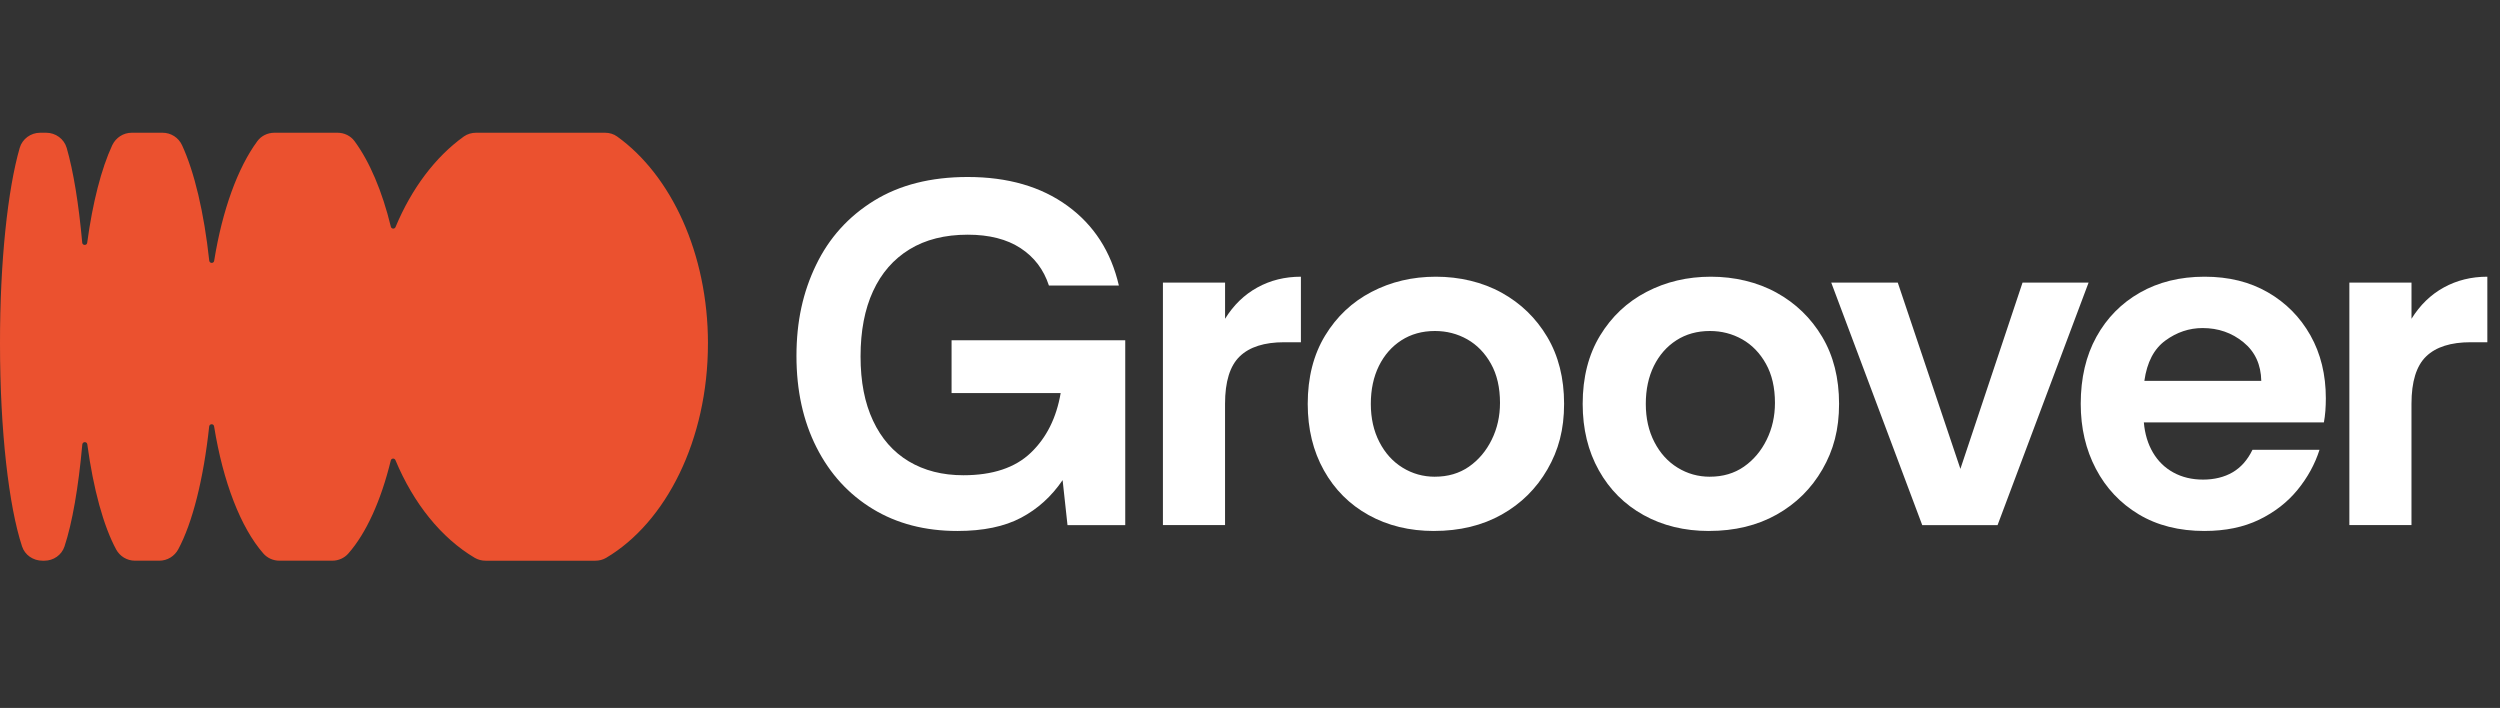
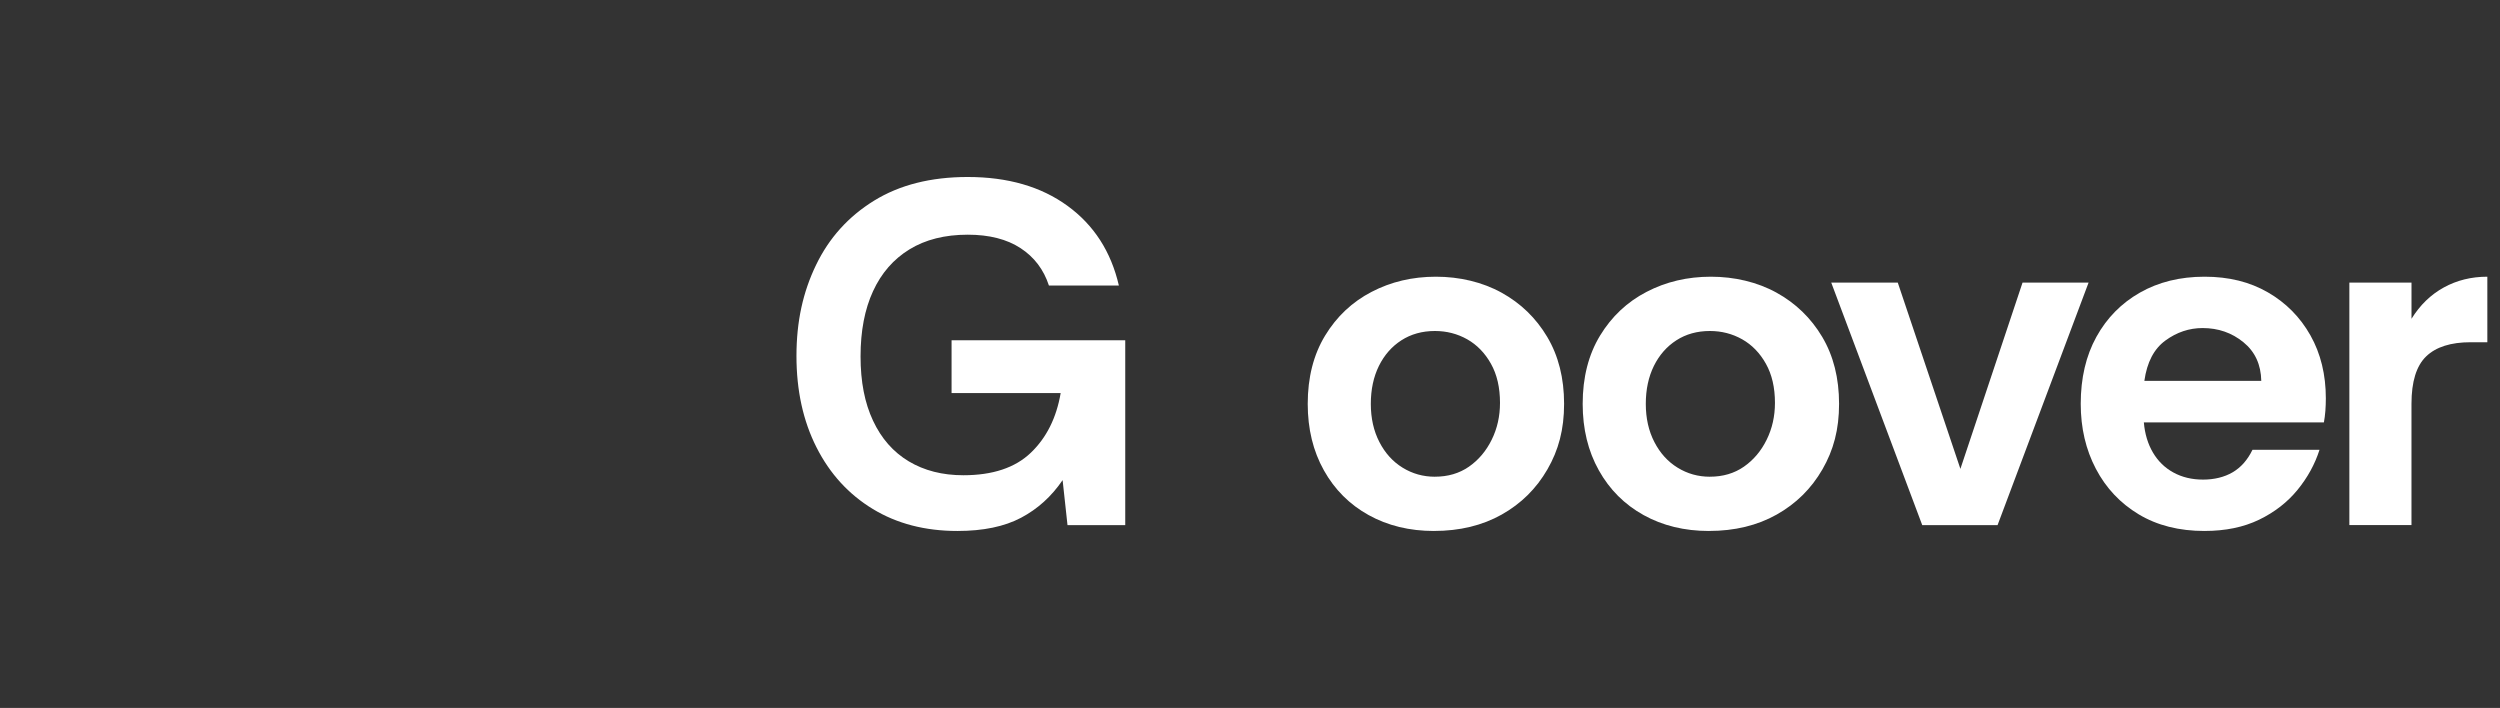
<svg xmlns="http://www.w3.org/2000/svg" viewBox="0 0 113 32" fill="none">
  <rect x="0" y="0" width="113" height="32" fill="#333333" stroke="none" />
-   <path d="M31.999 15.53C31.999 19.882 30.105 23.613 27.395 25.216C27.25 25.302 27.079 25.344 26.909 25.344H21.948C21.778 25.344 21.611 25.302 21.462 25.216C19.95 24.321 18.69 22.757 17.874 20.798C17.833 20.697 17.687 20.708 17.663 20.815C17.219 22.636 16.55 24.104 15.745 25.018C15.562 25.226 15.298 25.343 15.02 25.343H12.63C12.349 25.343 12.085 25.226 11.901 25.015C10.884 23.851 10.083 21.792 9.677 19.271C9.656 19.14 9.469 19.146 9.455 19.277C9.198 21.668 8.695 23.643 8.057 24.828C7.888 25.143 7.561 25.343 7.204 25.343H6.101C5.743 25.343 5.421 25.149 5.25 24.836C4.682 23.786 4.22 22.113 3.946 20.083C3.928 19.948 3.733 19.955 3.72 20.089C3.546 22.035 3.265 23.643 2.915 24.701C2.788 25.088 2.416 25.344 2.007 25.344H1.924C1.497 25.344 1.125 25.088 0.997 24.698C0.399 22.892 2.26593e-05 19.464 2.26593e-05 15.53C-0.003 11.817 0.35 8.56 0.891 6.684C1.009 6.277 1.391 6 1.814 6H2.089C2.515 6 2.897 6.28 3.015 6.687C3.317 7.738 3.56 9.22 3.716 10.967C3.726 11.102 3.924 11.105 3.941 10.974C4.187 9.153 4.583 7.62 5.072 6.566C5.235 6.221 5.575 6 5.953 6H7.349C7.727 6 8.067 6.217 8.227 6.56C8.786 7.768 9.223 9.603 9.458 11.782C9.473 11.914 9.66 11.917 9.68 11.789C10.048 9.498 10.745 7.585 11.63 6.383C11.809 6.138 12.098 6 12.403 6H15.255C15.56 6 15.848 6.138 16.028 6.384C16.705 7.303 17.277 8.643 17.666 10.246C17.69 10.353 17.836 10.364 17.878 10.263C18.603 8.522 19.674 7.096 20.966 6.169C21.126 6.056 21.32 6 21.518 6H27.347C27.545 6 27.739 6.056 27.899 6.173C30.334 7.923 32 11.455 32 15.53" fill="#EB512F" />
  <path d="M43.275 24C41.816 24 40.54 23.669 39.45 23.006C38.358 22.342 37.51 21.415 36.906 20.221C36.301 19.028 36 17.65 36 16.089C36 14.528 36.294 13.201 36.885 11.978C37.474 10.755 38.347 9.787 39.505 9.072C40.662 8.358 42.074 8 43.74 8C45.554 8 47.057 8.435 48.251 9.304C49.446 10.173 50.219 11.374 50.573 12.906H47.411C47.175 12.184 46.748 11.62 46.129 11.216C45.51 10.811 44.713 10.608 43.741 10.608C42.709 10.608 41.831 10.829 41.109 11.271C40.387 11.714 39.838 12.343 39.462 13.161C39.085 13.978 38.897 14.961 38.897 16.111C38.897 17.26 39.085 18.214 39.462 19.017C39.838 19.821 40.376 20.432 41.075 20.852C41.776 21.271 42.598 21.481 43.541 21.481C44.868 21.481 45.885 21.142 46.592 20.465C47.3 19.788 47.75 18.889 47.942 17.768H43.011V15.381H50.861V23.735H48.251L48.03 21.702C47.529 22.439 46.902 23.006 46.151 23.403C45.398 23.801 44.44 24 43.276 24" fill="white" />
-   <path d="M52.564 23.735V12.773H55.373V14.409C55.756 13.79 56.243 13.319 56.833 12.994C57.422 12.669 58.078 12.507 58.801 12.507V15.469H58.048C57.149 15.469 56.478 15.682 56.036 16.109C55.593 16.536 55.372 17.25 55.372 18.253V23.733H52.563L52.564 23.735Z" fill="white" />
  <path d="M64.859 21.547C65.448 21.547 65.96 21.396 66.395 21.095C66.83 20.792 67.173 20.387 67.424 19.878C67.675 19.37 67.8 18.814 67.8 18.21C67.8 17.518 67.664 16.928 67.391 16.442C67.119 15.956 66.761 15.588 66.319 15.337C65.876 15.087 65.389 14.961 64.859 14.961C64.284 14.961 63.779 15.102 63.344 15.381C62.909 15.661 62.57 16.048 62.326 16.541C62.083 17.036 61.961 17.606 61.961 18.255C61.961 18.903 62.089 19.478 62.348 19.979C62.605 20.48 62.956 20.867 63.398 21.139C63.841 21.412 64.328 21.548 64.858 21.548M64.815 24C63.71 24 62.726 23.76 61.863 23.282C61.001 22.804 60.326 22.13 59.84 21.26C59.353 20.39 59.109 19.389 59.109 18.254C59.109 17.061 59.371 16.032 59.894 15.17C60.417 14.308 61.118 13.649 61.995 13.193C62.871 12.736 63.841 12.507 64.903 12.507C65.965 12.507 66.996 12.747 67.866 13.226C68.736 13.706 69.425 14.372 69.933 15.226C70.442 16.081 70.697 17.09 70.697 18.254C70.697 19.417 70.446 20.346 69.944 21.215C69.443 22.085 68.753 22.766 67.877 23.259C66.999 23.752 65.978 23.999 64.814 23.999" fill="white" />
  <path d="M77.287 21.547C77.876 21.547 78.389 21.396 78.823 21.095C79.258 20.792 79.602 20.387 79.852 19.878C80.103 19.37 80.228 18.814 80.228 18.21C80.228 17.518 80.092 16.928 79.819 16.442C79.547 15.956 79.19 15.588 78.747 15.337C78.304 15.087 77.817 14.961 77.287 14.961C76.712 14.961 76.207 15.102 75.773 15.381C75.338 15.661 74.999 16.048 74.755 16.541C74.512 17.036 74.39 17.606 74.39 18.255C74.39 18.903 74.518 19.478 74.777 19.979C75.035 20.48 75.385 20.867 75.828 21.139C76.27 21.412 76.757 21.548 77.287 21.548M77.243 24C76.138 24 75.154 23.76 74.291 23.282C73.429 22.804 72.754 22.13 72.268 21.26C71.781 20.39 71.537 19.389 71.537 18.254C71.537 17.061 71.799 16.032 72.322 15.17C72.846 14.308 73.546 13.649 74.424 13.193C75.3 12.736 76.27 12.507 77.332 12.507C78.394 12.507 79.425 12.747 80.295 13.226C81.165 13.706 81.854 14.372 82.363 15.226C82.871 16.081 83.126 17.09 83.126 18.254C83.126 19.417 82.875 20.346 82.374 21.215C81.872 22.085 81.183 22.766 80.306 23.259C79.428 23.752 78.408 23.999 77.243 23.999" fill="white" />
-   <path d="M86.885 23.735L82.772 12.773H85.779L88.61 21.193L91.419 12.773H94.404L90.29 23.735H86.885Z" fill="white" />
+   <path d="M86.885 23.735L82.772 12.773H85.779L88.61 21.193L91.419 12.773H94.404L90.29 23.735Z" fill="white" />
  <path d="M96.925 17.215H102.21C102.195 16.478 101.927 15.896 101.403 15.469C100.88 15.041 100.264 14.828 99.557 14.828C98.952 14.828 98.391 15.016 97.876 15.392C97.36 15.768 97.043 16.375 96.925 17.216M99.645 24C98.495 24 97.504 23.749 96.67 23.248C95.837 22.747 95.192 22.062 94.735 21.193C94.278 20.324 94.049 19.345 94.049 18.254C94.049 17.089 94.285 16.081 94.757 15.226C95.228 14.372 95.885 13.705 96.725 13.226C97.566 12.748 98.539 12.507 99.644 12.507C100.75 12.507 101.69 12.743 102.508 13.214C103.326 13.686 103.967 14.334 104.432 15.159C104.897 15.985 105.128 16.935 105.128 18.01C105.128 18.202 105.12 18.39 105.107 18.574C105.092 18.758 105.07 18.931 105.04 19.093H96.902C96.946 19.609 97.082 20.062 97.311 20.452C97.54 20.843 97.849 21.145 98.24 21.358C98.63 21.572 99.077 21.678 99.579 21.678C100.08 21.678 100.541 21.568 100.917 21.347C101.293 21.126 101.591 20.787 101.812 20.331H104.842C104.635 20.979 104.304 21.584 103.847 22.143C103.39 22.702 102.811 23.152 102.111 23.491C101.41 23.83 100.588 23.999 99.645 23.999" fill="white" />
  <path d="M106.191 23.735V12.773H109V14.409C109.383 13.79 109.869 13.319 110.459 12.994C111.049 12.669 111.705 12.507 112.428 12.507V15.469H111.675C110.776 15.469 110.105 15.682 109.663 16.109C109.22 16.536 108.999 17.25 108.999 18.253V23.733H106.19L106.191 23.735Z" fill="white" />
</svg>